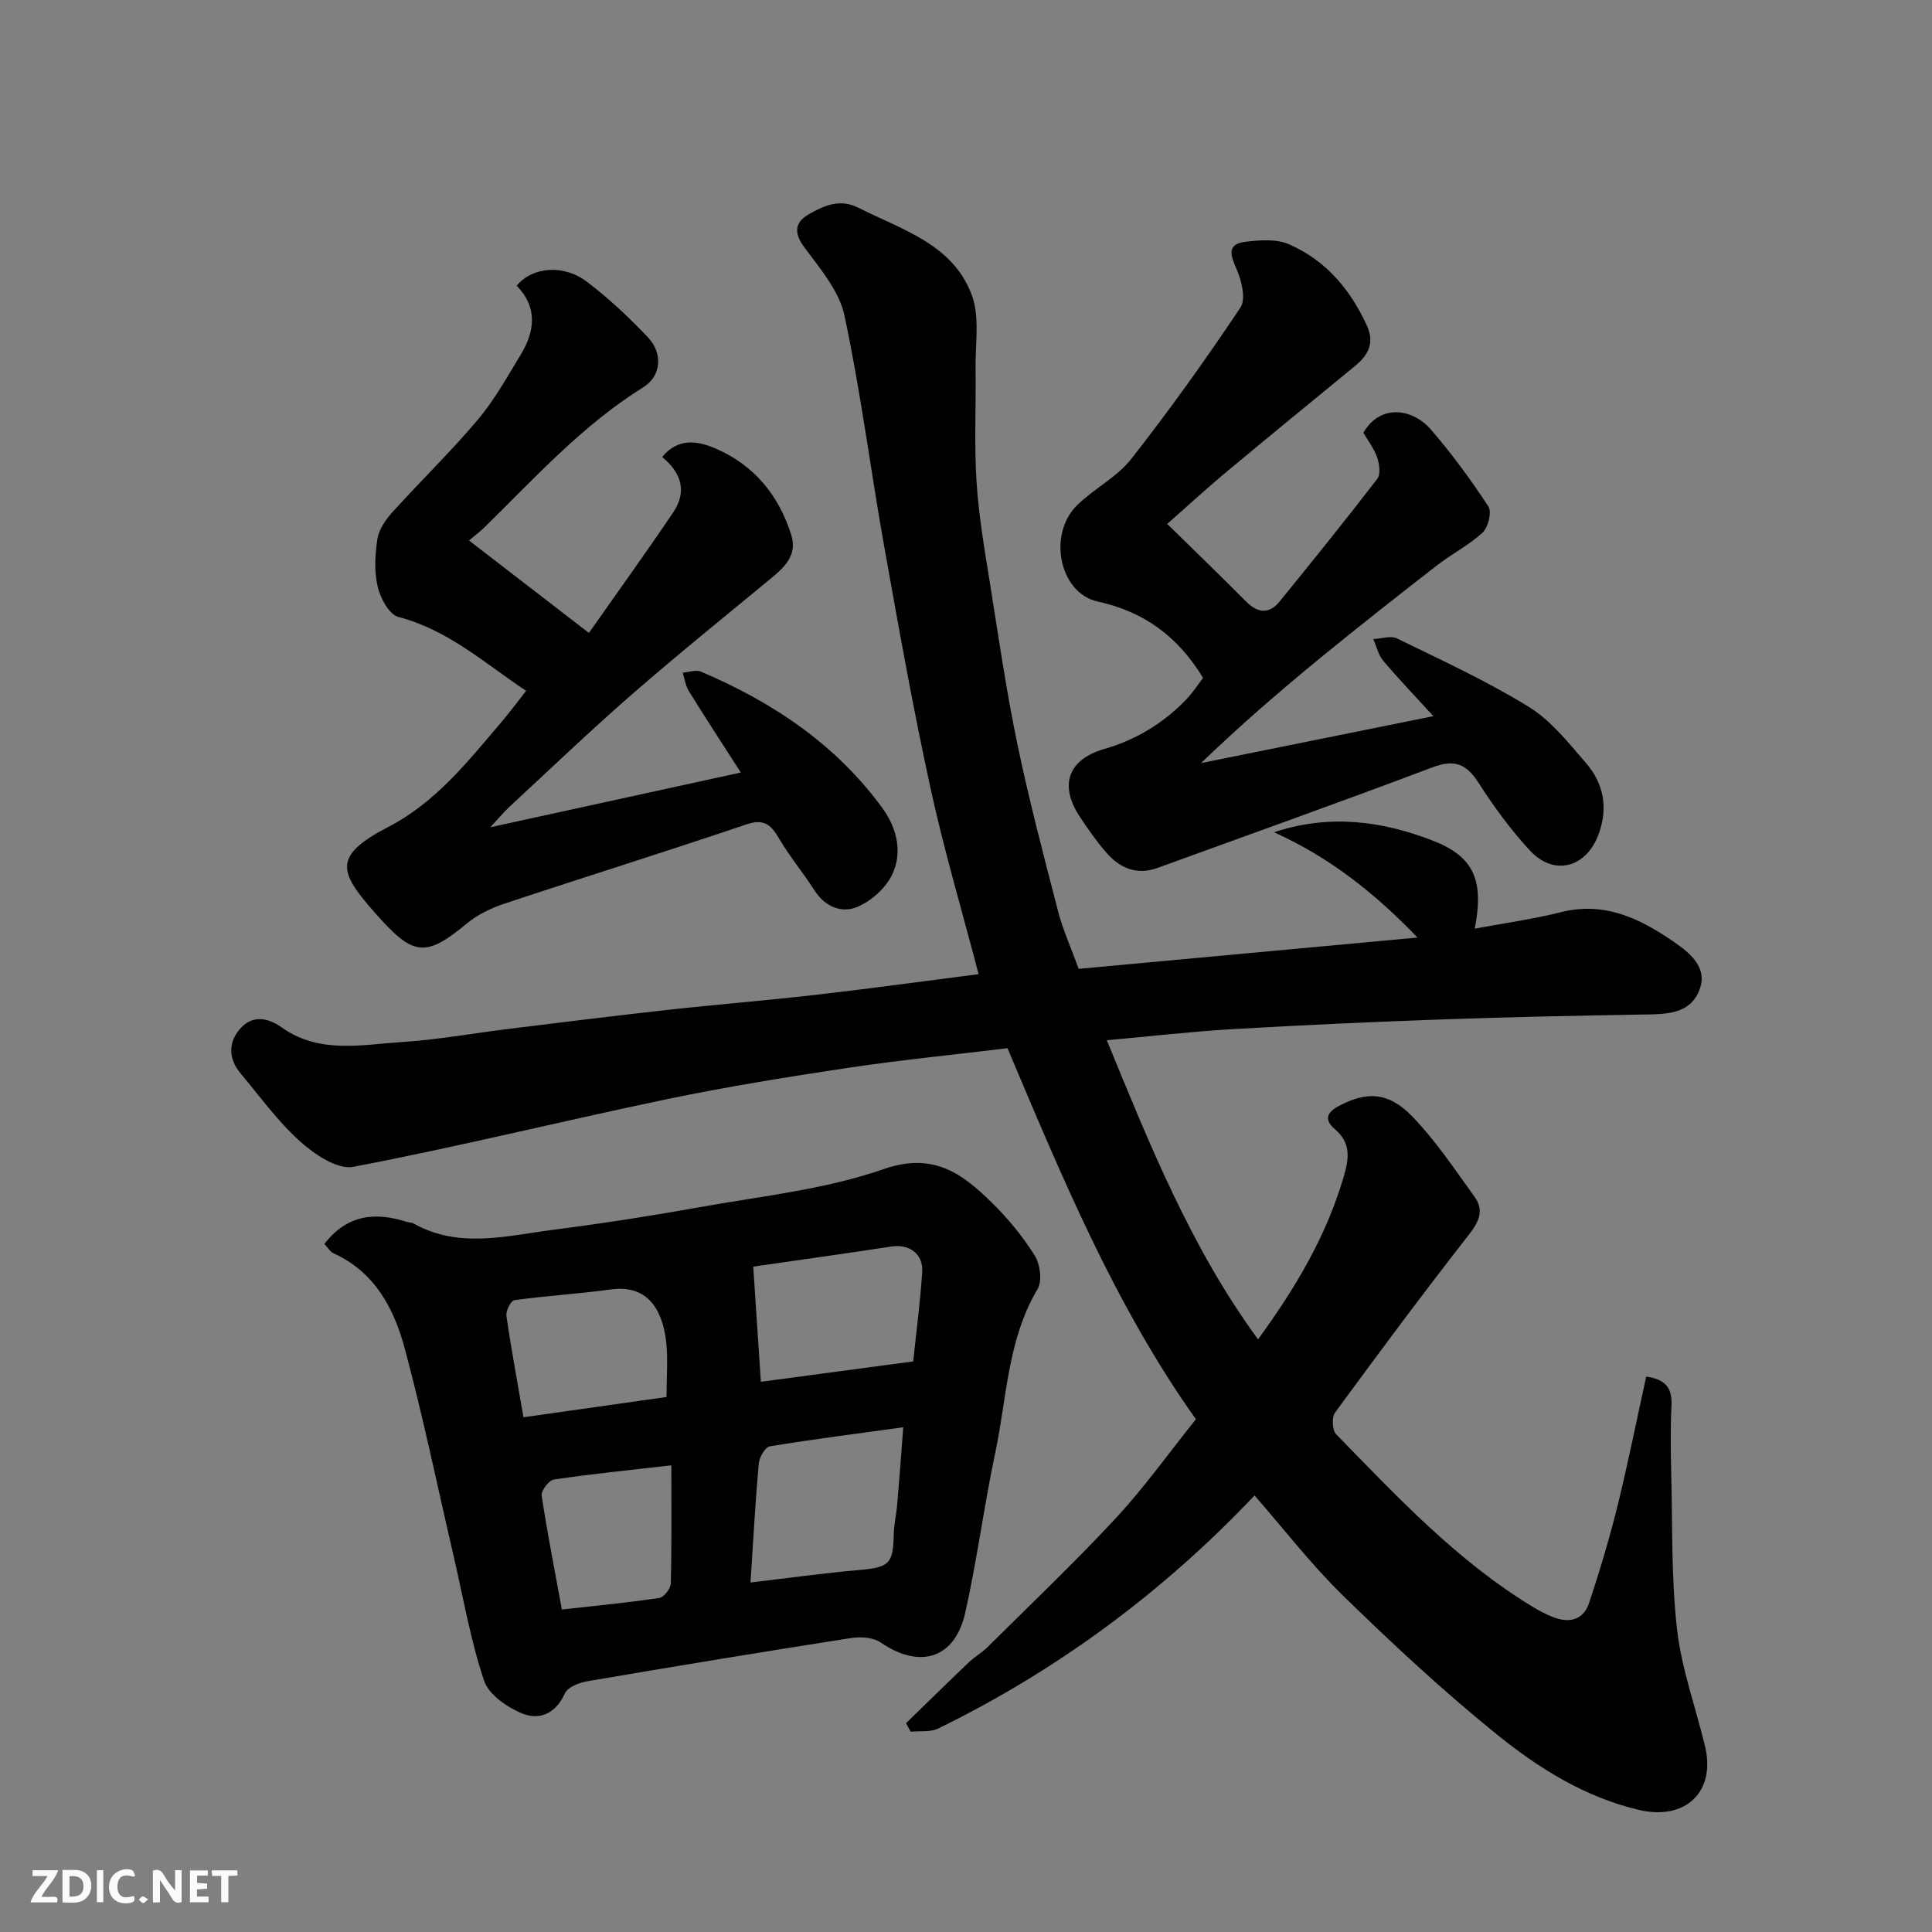
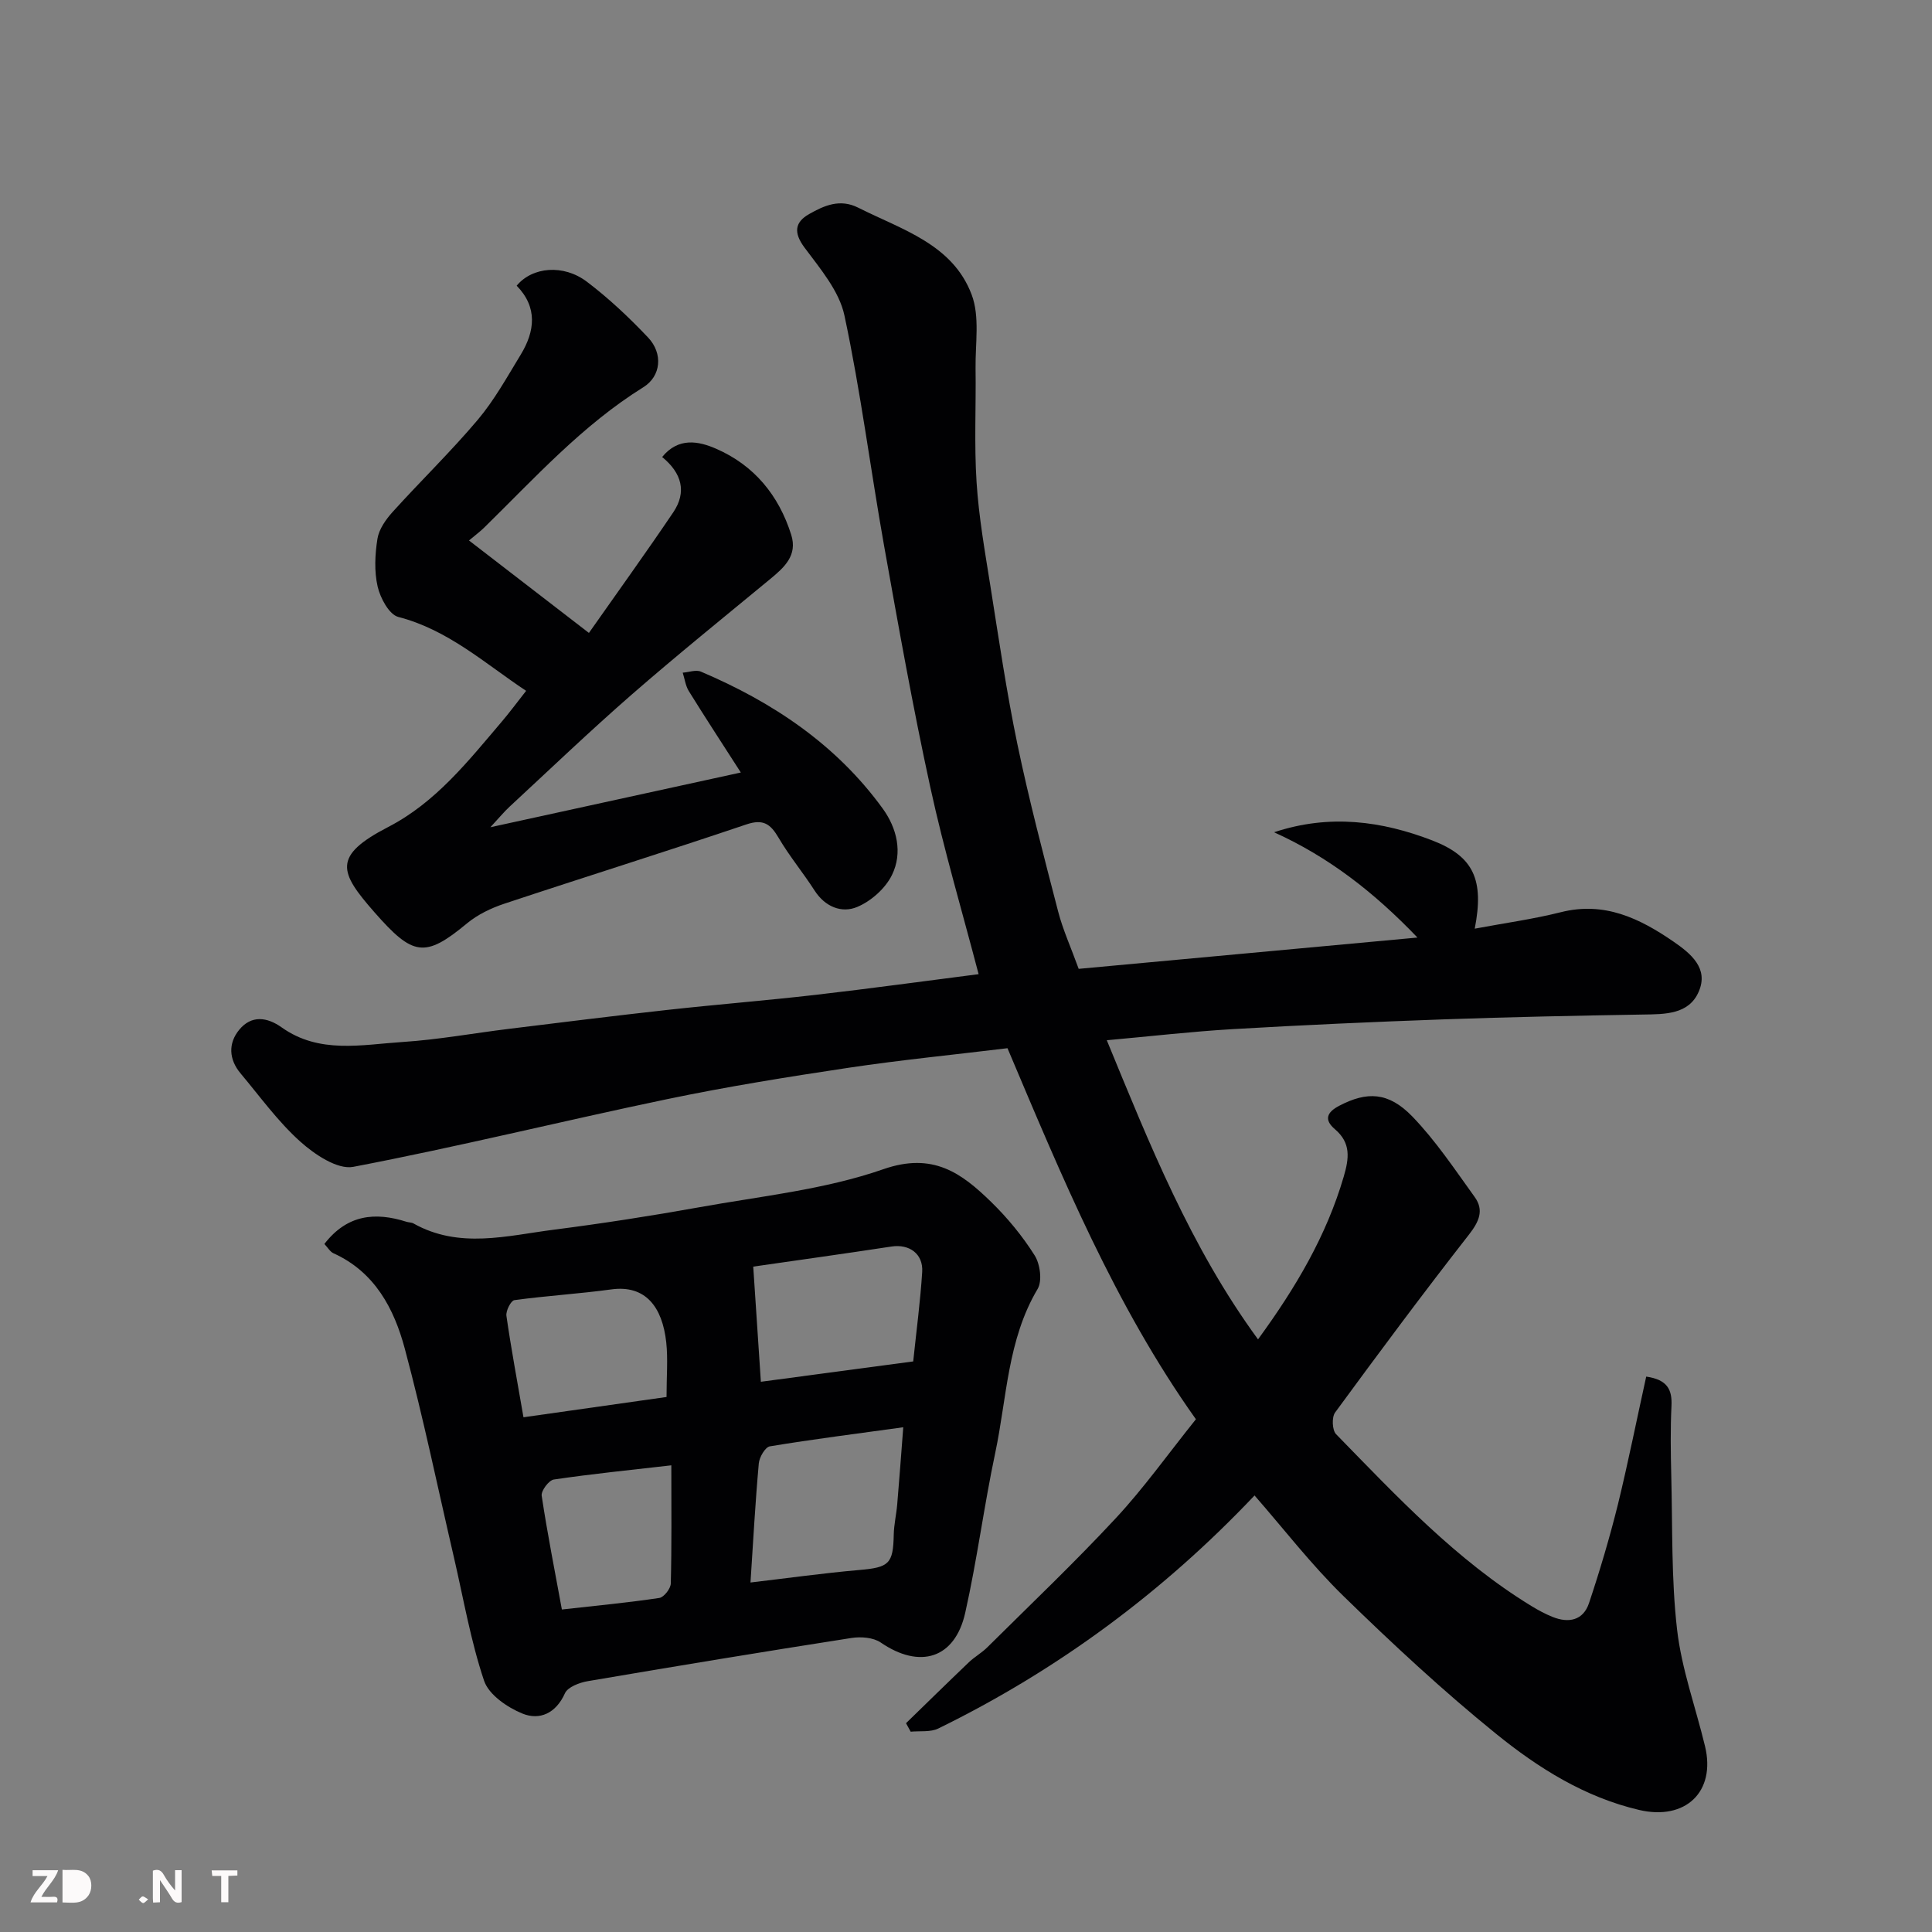
<svg xmlns="http://www.w3.org/2000/svg" enable-background="new 0 0 400 400" viewBox="0 0 400 400">
  <rect x="0" y="0" width="400" height="400" fill="#808080" stroke="none" />
  <path d="m340.83 285.01c4.46.64 5.39 2.77 5.23 6.09-.23 4.82-.16 9.67-.04 14.5.27 10.6-.01 21.28 1.2 31.78.94 8.17 3.85 16.11 5.79 24.17 2.27 9.43-4.07 15.43-13.65 13.18-11.26-2.64-20.85-8.67-29.56-15.72-11.02-8.92-21.46-18.62-31.62-28.53-6.69-6.52-12.44-14-18.44-20.86-18.88 19.94-40.69 36.12-65.48 48.25-1.62.79-3.79.47-5.71.66-.32-.59-.65-1.18-.97-1.76 4.34-4.22 8.66-8.46 13.04-12.64 1.18-1.12 2.65-1.93 3.8-3.08 8.92-8.85 18.04-17.52 26.59-26.72 5.79-6.22 10.75-13.21 16.59-20.49-16.79-23.62-27.78-50.27-39.01-76.82-11.18 1.36-22.09 2.43-32.91 4.05-12.59 1.89-25.17 3.91-37.62 6.51-21.67 4.52-43.18 9.85-64.91 14-3.28.63-8.04-2.58-11.01-5.25-4.61-4.14-8.31-9.3-12.33-14.09-2.43-2.9-2.6-6.22-.28-9.04 2.5-3.04 5.72-2.67 8.8-.48 7.79 5.54 16.58 3.56 25.05 3.01 7.34-.48 14.62-1.81 21.93-2.71 10.89-1.34 21.79-2.7 32.7-3.91 10.28-1.14 20.6-1.96 30.88-3.14 11.22-1.29 22.42-2.84 33.72-4.28-3.37-12.9-7.17-25.69-10-38.7-3.61-16.56-6.58-33.26-9.56-49.94-2.83-15.9-4.85-31.96-8.22-47.74-1.08-5.06-5.02-9.69-8.27-14.06-2.31-3.1-1.99-5.26.96-6.93 3.09-1.75 6.37-3.24 10.17-1.32 9.01 4.54 19.53 7.53 23.48 18 1.72 4.55.74 10.15.81 15.28.11 7.86-.3 15.75.21 23.58.46 7.17 1.72 14.29 2.85 21.4 1.74 10.96 3.34 21.95 5.6 32.81 2.42 11.62 5.45 23.12 8.43 34.62.97 3.76 2.61 7.35 4.26 11.9 23.07-2.13 46.06-4.25 70.14-6.48-9.09-9.49-18.49-16.73-29.69-21.8 11.49-3.82 22.33-2.33 32.78 1.7 8.6 3.32 10.73 8.2 8.77 18.26 6.13-1.15 12.06-1.96 17.83-3.41 8.98-2.26 16.26 1.24 23.29 6.07 3.66 2.52 7.35 5.56 5.25 10.39-2.05 4.73-6.98 4.66-11.56 4.73-13.77.23-27.54.51-41.3 1-14.54.52-29.08 1.17-43.61 2.02-8.54.5-17.05 1.49-26.08 2.3 8.8 21.38 17.31 42.79 31.31 61.93 7.83-10.73 14.17-21.46 17.75-33.71 1.11-3.79 1.52-6.95-1.83-9.8-2.28-1.94-1.72-3.5.93-4.87 5.67-2.95 10.12-2.91 15.11 2.25 4.85 5.03 8.79 10.96 12.9 16.66 1.96 2.72.93 5.06-1.17 7.76-9.47 12.11-18.64 24.45-27.73 36.85-.72.98-.61 3.66.2 4.49 12.57 12.88 24.9 26.08 40.44 35.58 1.39.85 2.85 1.64 4.37 2.25 3.33 1.35 6.35.74 7.55-2.83 2.26-6.76 4.29-13.61 6.01-20.52 2.14-8.8 3.91-17.66 5.84-26.4z" fill="#010103" />
  <path d="m67.16 257.55c4.72-6.12 10.53-6.65 17.01-4.59.47.15 1.02.11 1.43.34 9.49 5.33 19.37 2.53 29.11 1.29 10.04-1.29 20.05-2.84 30.01-4.63 12.8-2.31 26-3.65 38.17-7.89 10.29-3.58 16.19.8 22.35 6.81 3.38 3.3 6.46 7.05 8.97 11.03 1.14 1.8 1.61 5.3.61 6.97-6.24 10.5-6.35 22.49-8.76 33.89-2.33 10.99-3.76 22.18-6.22 33.14-2.14 9.52-9.4 11.7-17.49 6.16-1.54-1.06-4.13-1.25-6.09-.94-18.21 2.84-36.4 5.84-54.58 8.94-1.71.29-4.13 1.21-4.72 2.51-1.86 4.16-5.24 5.64-8.79 4.2-3.13-1.27-6.98-3.91-7.95-6.81-2.78-8.28-4.26-16.99-6.24-25.53-3.35-14.42-6.34-28.93-10.17-43.21-2.22-8.3-6.22-15.9-14.8-19.77-.68-.32-1.15-1.17-1.85-1.91zm88.22 70.09c7.66-.9 15.08-1.94 22.53-2.59 6.14-.53 7.01-1.26 7.13-7.28.04-2.11.54-4.21.72-6.32.43-5 .79-10.01 1.25-15.95-9.63 1.33-18.66 2.47-27.62 3.95-.96.16-2.18 2.25-2.29 3.54-.73 8.12-1.17 16.27-1.72 24.65zm.57-65.4c.51 7.77 1.03 15.64 1.58 23.84 10.35-1.38 20.65-2.75 31.54-4.21.65-6.26 1.47-12.38 1.86-18.52.24-3.78-2.69-5.83-6.35-5.27-9.97 1.52-19.97 2.91-28.63 4.16zm-17.95 26.99c0-4.34.31-7.86-.06-11.3-.8-7.35-4.3-11.95-11.39-10.97-6.66.91-13.39 1.31-20.05 2.22-.72.1-1.8 2.22-1.65 3.25.97 6.76 2.23 13.47 3.53 21 9.87-1.4 19.53-2.77 29.62-4.2zm.99 14.15c-8.5.98-16.44 1.77-24.33 2.94-1.03.15-2.66 2.34-2.51 3.35 1.17 7.81 2.72 15.57 4.18 23.56 7.16-.8 13.69-1.42 20.17-2.39.96-.14 2.35-1.93 2.38-2.99.2-7.78.11-15.57.11-24.47z" fill="#010103" />
  <path d="m108.93 143.03c-8.5-5.63-16.1-12.62-26.47-15.3-1.89-.49-3.72-3.9-4.27-6.27-.73-3.16-.56-6.68-.04-9.93.32-1.98 1.74-3.99 3.15-5.55 5.8-6.42 12.04-12.46 17.61-19.06 3.44-4.08 6.08-8.87 8.88-13.46 2.99-4.9 3.54-9.85-.82-14.31 3.23-3.91 9.7-4.51 14.58-.79 4.52 3.43 8.71 7.38 12.62 11.51 3.14 3.31 2.71 8.01-.97 10.3-12.65 7.87-22.51 18.83-32.99 29.1-.81.79-1.73 1.47-3.11 2.63 7.86 6.06 15.78 12.16 24.83 19.14 5.97-8.51 11.85-16.65 17.46-24.97 2.84-4.21 1.77-8.13-2.3-11.45 3.36-4.13 7.54-3.3 11.16-1.72 7.87 3.42 12.98 9.63 15.56 17.81 1.35 4.27-1.41 6.74-4.32 9.15-9.62 7.94-19.33 15.78-28.73 23.97-8.59 7.49-16.84 15.39-25.21 23.14-1.19 1.1-2.22 2.36-4.02 4.3 17.66-3.86 34.3-7.5 51.85-11.33-3.84-5.98-7.37-11.37-10.76-16.84-.69-1.11-.86-2.55-1.27-3.83 1.27-.09 2.74-.66 3.78-.21 14.88 6.33 28.01 15.09 37.63 28.35 2.94 4.05 4.17 9.15 1.91 13.75-1.36 2.78-4.33 5.42-7.21 6.62-3.19 1.33-6.62-.01-8.8-3.39-2.38-3.71-5.23-7.13-7.45-10.92-1.67-2.84-3.14-3.98-6.69-2.78-16.65 5.63-33.43 10.87-50.1 16.41-2.74.91-5.53 2.25-7.73 4.07-8.74 7.26-11.21 6.76-19.14-2.27-7.32-8.34-8.8-11.67 2.86-17.7 9.78-5.06 16.46-13.54 23.4-21.7 1.63-1.9 3.09-3.89 5.12-6.47z" fill="#010103" />
-   <path d="m241.66 108.47c5.64 5.53 11.03 10.74 16.31 16.05 2.43 2.44 4.77 2.7 6.97 0 6.82-8.39 13.62-16.81 20.21-25.38.73-.95.43-3.08-.03-4.45-.62-1.81-1.87-3.41-2.85-5.1 3.73-6.34 10.49-4.71 13.94-.71 4.35 5.03 8.31 10.43 11.95 15.99.74 1.12-.04 4.32-1.2 5.39-2.84 2.63-6.43 4.44-9.51 6.84-8.15 6.33-16.27 12.71-24.25 19.25-8.36 6.85-16.53 13.93-24.54 21.64 15.7-3.17 31.4-6.34 48.11-9.72-4-4.37-7.31-7.81-10.37-11.45-1.03-1.22-1.41-2.99-2.08-4.51 1.66-.07 3.62-.76 4.93-.12 9.2 4.5 18.56 8.79 27.26 14.15 4.61 2.84 8.24 7.46 11.87 11.66s4.6 9.19 2.62 14.65c-2.52 6.96-9.21 8.86-14.23 3.46-3.99-4.3-7.5-9.11-10.67-14.06-2.54-3.96-5.01-4.89-9.56-3.17-18.87 7.14-37.88 13.89-56.84 20.8-4.42 1.61-7.93.02-10.76-3.28-2.01-2.35-3.82-4.91-5.51-7.51-4.12-6.37-2.29-11.66 5.19-13.82 6.65-1.92 12.22-5.33 16.96-10.23 1.34-1.39 2.4-3.05 3.5-4.49-5.2-8.57-12.2-13.71-21.81-15.81-7.93-1.73-10.43-13.89-4.27-19.94 3.5-3.44 8.23-5.78 11.2-9.57 7.96-10.14 15.47-20.66 22.63-31.37 1.16-1.74.24-5.54-.8-7.91-1.31-2.98-2.11-5.24 1.95-5.71 2.91-.34 6.27-.59 8.83.51 7.61 3.29 12.74 9.31 16.18 16.84 1.7 3.72.23 6.2-2.56 8.48-9.14 7.48-18.27 14.97-27.34 22.53-3.77 3.18-7.42 6.54-11.43 10.07z" fill="#010103" />
  <g fill="#fcfafa">
    <path d="m37.59 393.81c-.92.31-1.52.05-2-.78-.7-1.2-1.52-2.34-2.47-3.78v4.59c-.55.03-.95.05-1.41.07-.03-.37-.06-.64-.06-.91 0-1.91 0-3.81 0-5.7 1.13-.41 1.77-.03 2.29.91.62 1.11 1.38 2.14 2.31 3.19v-4.2h1.35v6.61z" />
-     <path d="m12.94 393.88v-6.75c1.9.19 3.93-.54 5.37 1.29.8 1.01.78 2.88.03 3.97-1.37 1.97-3.4 1.51-5.4 1.49m1.45-1.22c2.04.12 2.92-.58 2.89-2.21-.03-1.51-.98-2.19-2.89-2z" />
+     <path d="m12.94 393.88v-6.75c1.9.19 3.93-.54 5.37 1.29.8 1.01.78 2.88.03 3.97-1.37 1.97-3.4 1.51-5.4 1.49m1.45-1.22z" />
    <path d="m11.81 393.87h-5.49c.68-2.18 2.47-3.48 3.51-5.45h-3.08v-1.21h5.29c-.71 2.13-2.44 3.48-3.47 5.51.86 0 1.63.04 2.39-.01.79-.05 1.14.21.85 1.16" />
-     <path d="m39.33 393.86v-6.61h3.7v1.07h-2.22v1.52c.68.04 1.34.09 2.07.13v1.07c-.72.05-1.38.09-2.1.14v1.48h2.4v1.19h-3.84z" />
-     <path d="m27.71 388.56c-1.15-.3-2.46-.61-3.1.64-.37.73-.41 1.93-.06 2.67.63 1.35 1.99.93 3.17.68.35.94-.01 1.32-.93 1.46-1.62.25-3.05-.27-3.76-1.48-.73-1.24-.6-3.03.31-4.17.88-1.11 2.71-1.7 4-1.16.32.13.44.74.65 1.12-.1.08-.19.16-.28.24" />
    <path d="m49.15 387.24v1.07c-.59.02-1.17.05-1.87.08v5.44h-1.48v-5.44h-1.85c-.05-.4-.08-.73-.13-1.15z" />
-     <path d="m20.06 387.21h1.33v6.62h-1.33z" />
    <path d="m30.68 393.25c-.49.38-.8.79-1.05.76-.32-.05-.6-.45-.9-.7.26-.24.51-.64.8-.67.29-.04.62.3 1.15.61" />
  </g>
</svg>